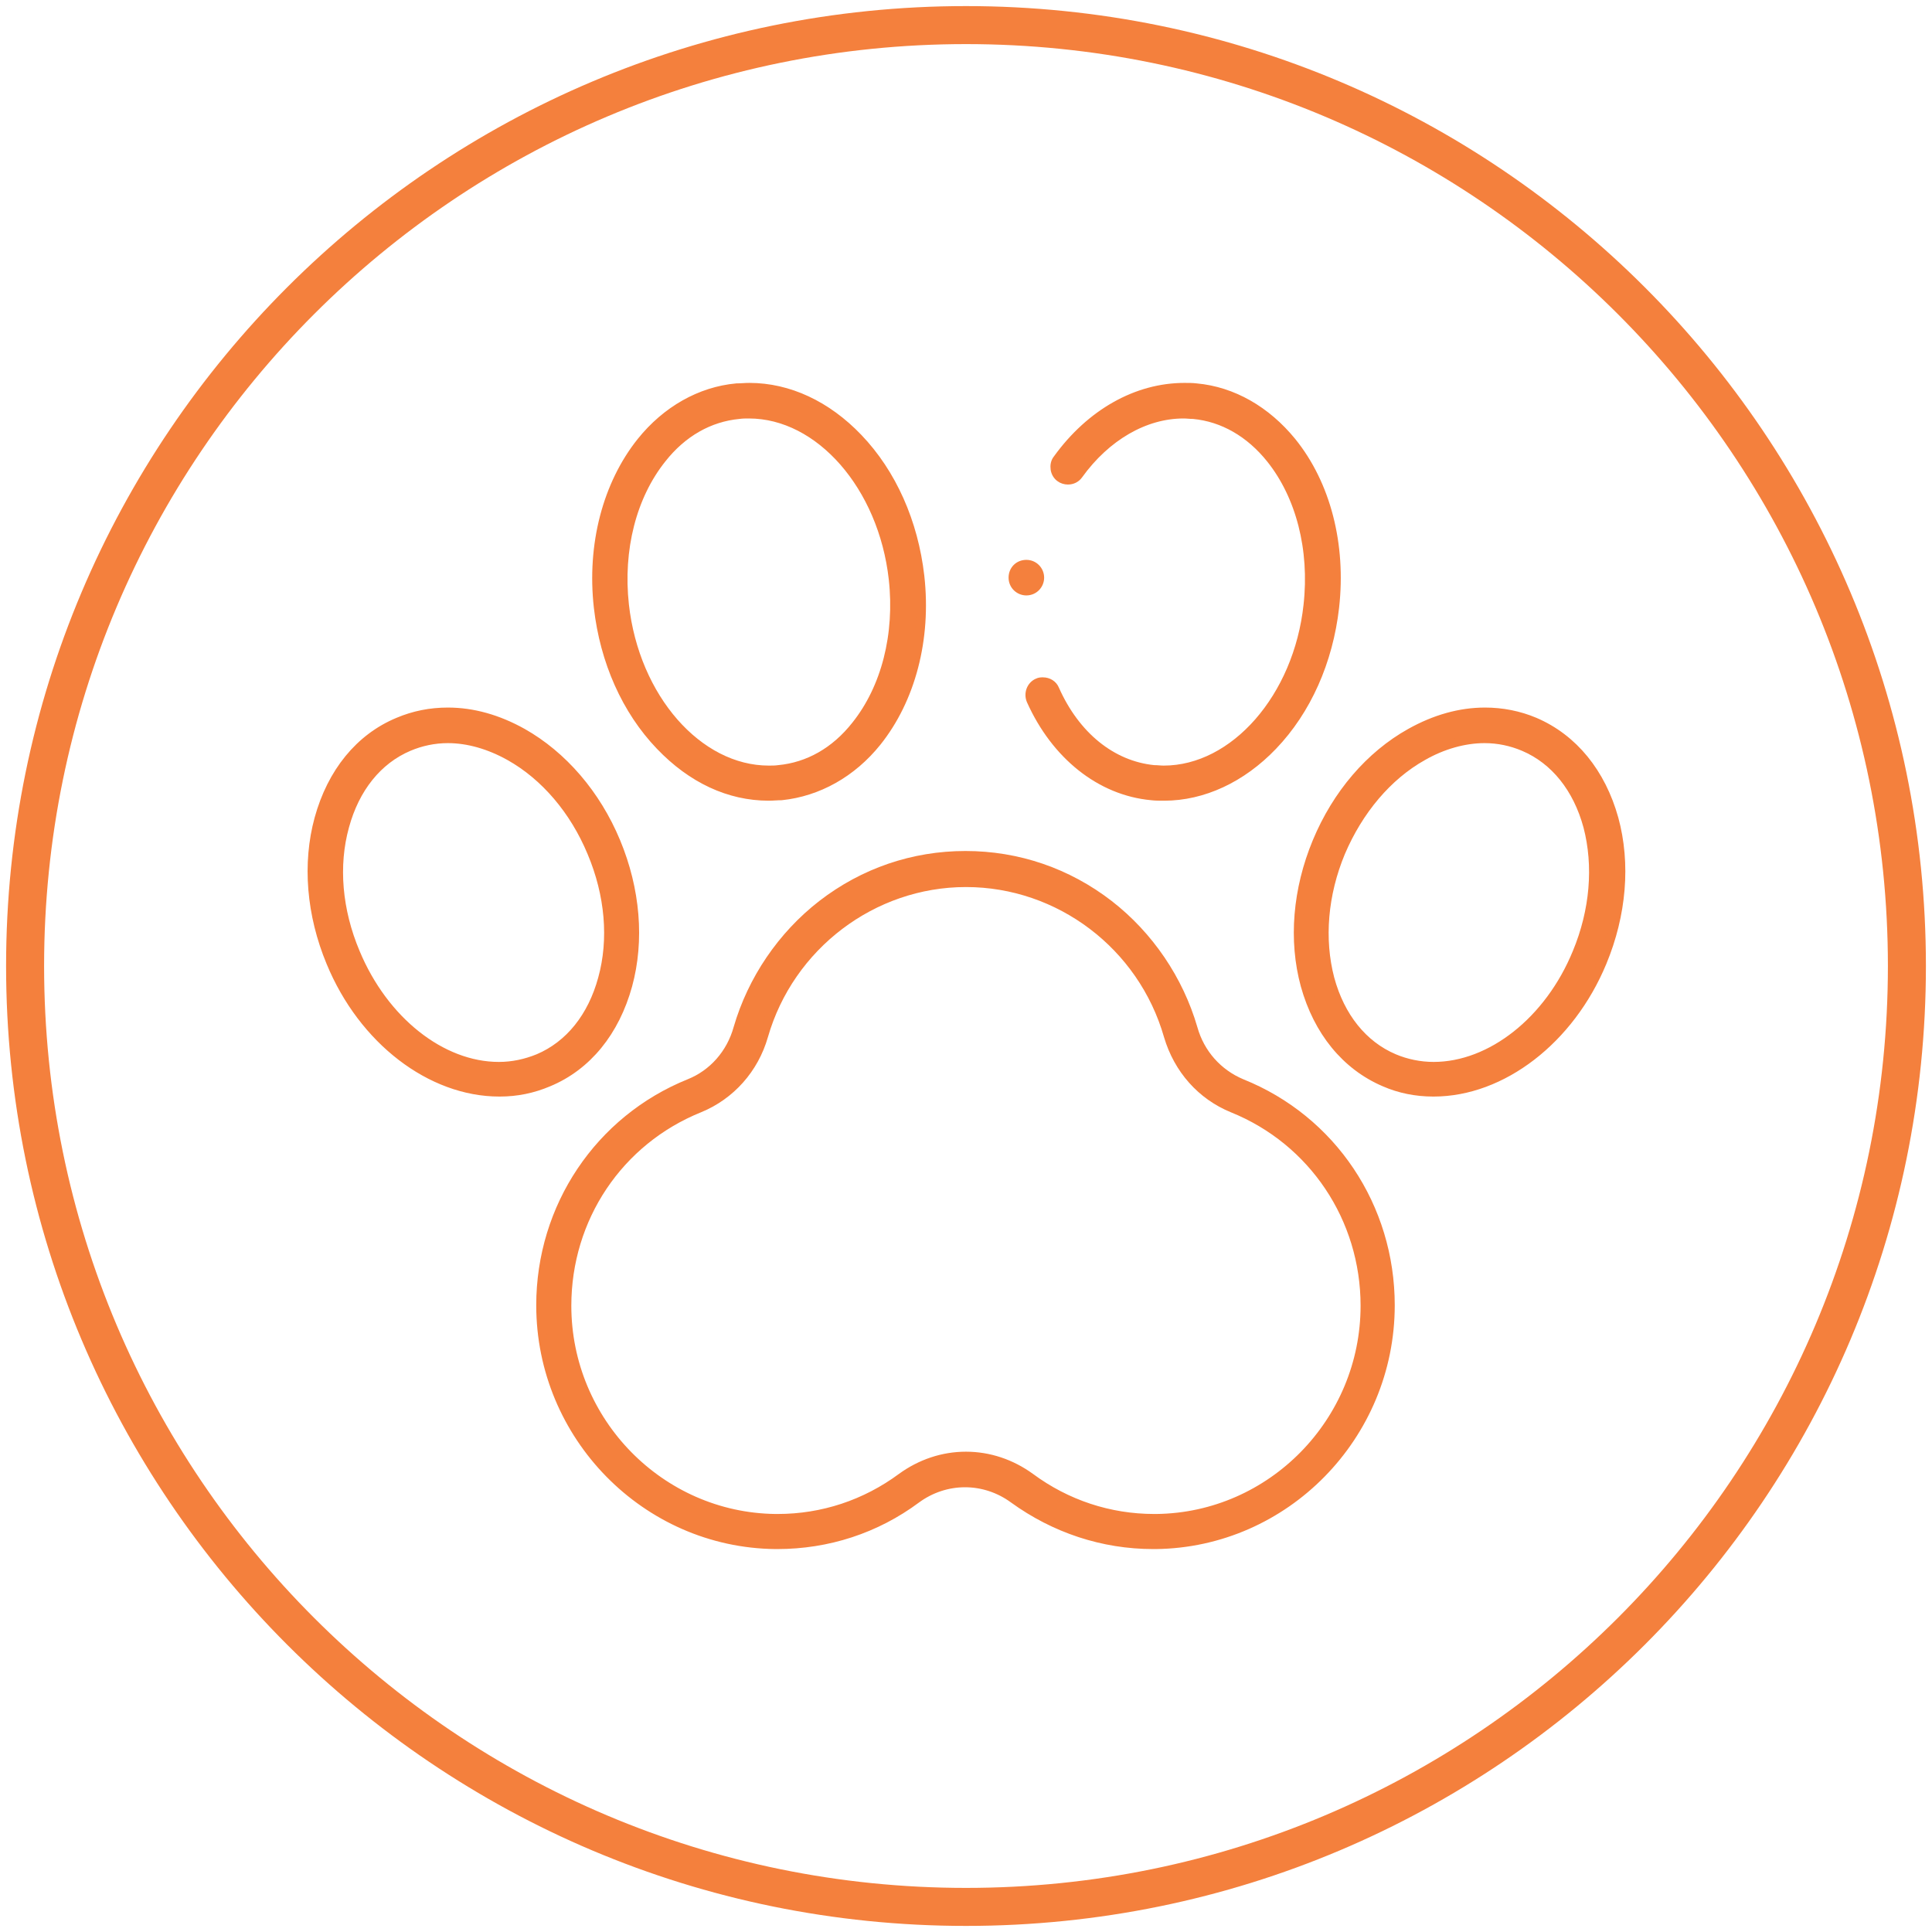
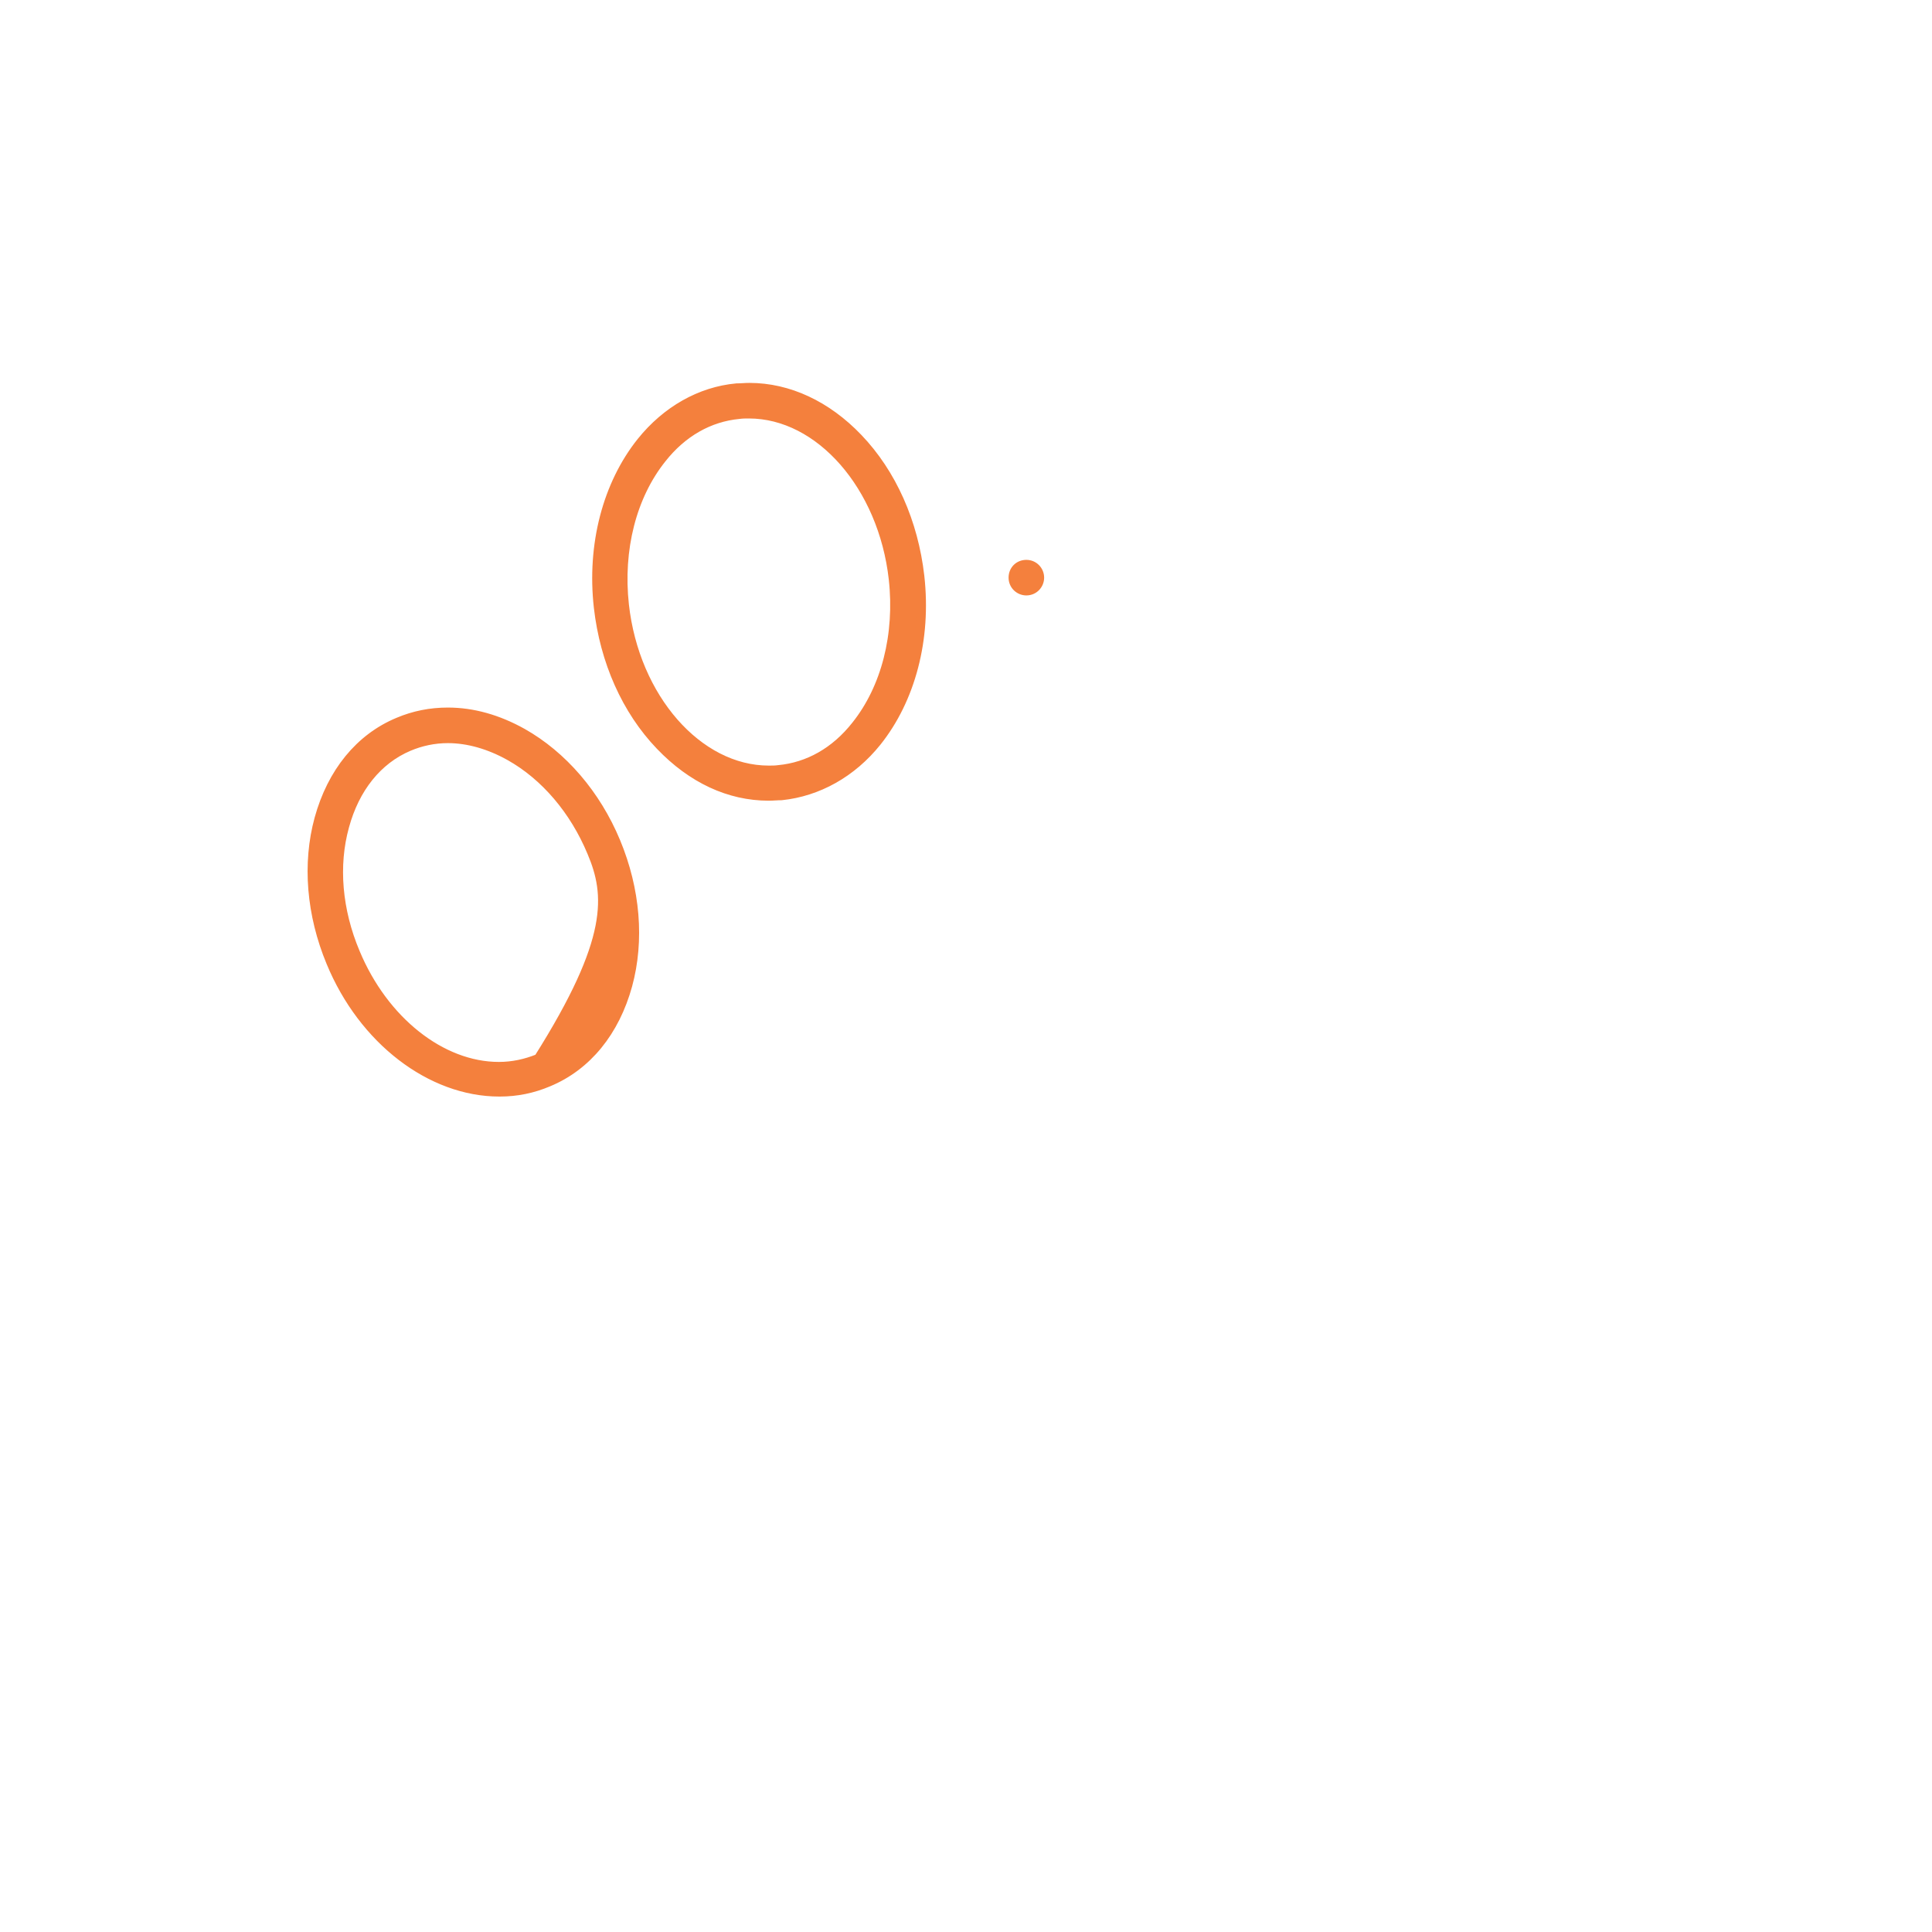
<svg xmlns="http://www.w3.org/2000/svg" width="154px" height="154px" viewBox="0 0 154 154" version="1.1">
  <title>0B33548F-71BB-B83E-5D31-4C7BD5FA1733</title>
  <g id="Page-1" stroke="none" stroke-width="1" fill="none" fill-rule="evenodd" stroke-dasharray="0,0">
    <g id="Beneficios" transform="translate(-1355, -1108)" stroke="#F4803D">
      <g id="Group-794" transform="translate(1357, 1110)">
-         <path d="M75,150 C33.579,150 0,116.421 0,75 C0,33.579 33.579,0 75,0 C116.421,0 150,33.579 150,75 C150,116.421 116.421,150 75,150 Z" id="Vector" stroke-width="3.03" />
        <g id="Group" transform="translate(22.883, 28.886)" fill="#F4803D" stroke-width="0.729">
-           <path d="M18.225,73.157 C18.225,65.333 22.889,58.375 30.073,55.479 C31.953,54.726 33.383,53.109 33.947,51.078 C35.075,47.204 37.445,43.706 40.642,41.223 C43.952,38.666 47.901,37.312 52.076,37.312 C56.251,37.312 60.201,38.666 63.511,41.223 C66.708,43.706 69.077,47.204 70.206,51.078 C70.77,53.109 72.199,54.689 74.08,55.479 C81.301,58.375 85.928,65.333 85.928,73.157 C85.928,83.575 77.54,92.114 67.234,92.226 L67.046,92.226 C63.022,92.226 59.185,90.948 55.913,88.578 C54.784,87.751 53.43,87.299 52.039,87.299 C50.647,87.299 49.293,87.751 48.164,88.578 C44.93,90.985 41.093,92.226 37.069,92.226 C36.993,92.226 36.918,92.226 36.881,92.226 L36.918,92.226 C26.612,92.114 18.225,83.575 18.225,73.157 Z M57.229,86.885 C60.125,89.029 63.548,90.158 67.121,90.158 C67.197,90.158 67.234,90.158 67.309,90.158 C76.487,90.045 83.934,82.447 83.934,73.194 C83.934,66.236 79.797,60.03 73.365,57.435 C70.883,56.419 69.04,54.35 68.25,51.68 C66.181,44.458 59.561,39.456 52.114,39.456 C44.666,39.456 38.047,44.496 35.978,51.68 C35.226,54.313 33.345,56.419 30.863,57.435 C24.431,60.03 20.293,66.198 20.293,73.194 C20.293,82.447 27.741,90.045 36.918,90.158 L37.106,90.158 C40.679,90.158 44.102,89.029 46.998,86.885 C48.503,85.795 50.271,85.193 52.114,85.193 C53.957,85.193 55.725,85.795 57.229,86.885 Z" id="Vector" />
          <path d="M27.744,28.548 C25.036,25.727 23.306,21.815 22.817,17.528 C22.252,12.525 23.531,7.711 26.239,4.325 C28.233,1.843 30.941,0.301 33.837,0.038 C34.176,0.038 34.514,0 34.853,0 C37.975,0 41.021,1.429 43.504,4.025 C46.212,6.846 47.942,10.757 48.431,15.045 C48.995,20.048 47.716,24.862 45.008,28.247 C43.015,30.73 40.307,32.234 37.41,32.535 C37.072,32.535 36.733,32.573 36.395,32.573 L36.395,32.573 C33.235,32.573 30.264,31.181 27.744,28.548 Z M34.025,2.144 C31.656,2.37 29.512,3.573 27.857,5.679 C25.487,8.651 24.396,12.901 24.885,17.339 C25.713,24.749 30.753,30.504 36.395,30.504 C36.658,30.504 36.921,30.504 37.185,30.466 C39.554,30.241 41.698,29.037 43.353,26.931 C45.723,23.959 46.814,19.709 46.325,15.271 C45.497,7.861 40.457,2.106 34.815,2.106 L34.815,2.106 C34.552,2.106 34.289,2.106 34.025,2.144 Z" id="Vector" />
-           <path d="M1.489,45.812 C-0.091,42.013 -0.429,37.951 0.549,34.378 C1.564,30.692 3.783,27.946 6.868,26.667 C8.109,26.141 9.425,25.878 10.817,25.878 C12.811,25.878 14.804,26.442 16.76,27.533 C19.957,29.338 22.628,32.422 24.207,36.221 C25.787,40.02 26.126,44.082 25.148,47.655 C24.132,51.341 21.913,54.087 18.829,55.366 C17.587,55.893 16.309,56.156 14.954,56.156 L14.917,56.156 C9.463,56.156 4.047,52.019 1.489,45.812 Z M7.695,28.623 C5.213,29.676 3.407,31.933 2.58,34.98 C1.715,38.102 2.016,41.675 3.445,45.06 C5.702,50.476 10.29,54.125 14.879,54.125 C15.97,54.125 17.023,53.899 18.039,53.485 C20.521,52.432 22.327,50.176 23.154,47.129 C24.019,44.007 23.718,40.434 22.289,37.049 C20.897,33.701 18.565,30.955 15.744,29.376 C14.127,28.473 12.434,27.984 10.817,27.984 L10.817,27.984 C9.726,27.984 8.673,28.21 7.695,28.623 Z" id="Vector" />
-           <path d="M66.899,32.535 C62.837,32.159 59.264,29.3 57.308,24.937 C57.082,24.411 57.308,23.771 57.834,23.546 C57.985,23.47 58.098,23.47 58.248,23.47 C58.662,23.47 59.038,23.696 59.188,24.072 C60.843,27.796 63.74,30.128 67.087,30.466 C67.35,30.466 67.614,30.504 67.877,30.504 C73.519,30.504 78.597,24.712 79.387,17.339 C79.876,12.901 78.785,8.651 76.415,5.679 C74.76,3.611 72.616,2.37 70.247,2.144 C69.983,2.144 69.72,2.106 69.457,2.106 C66.373,2.106 63.288,3.874 61.069,6.958 C60.881,7.222 60.58,7.372 60.242,7.372 C60.016,7.372 59.79,7.297 59.64,7.184 C59.414,7.034 59.264,6.77 59.226,6.507 C59.188,6.244 59.226,5.943 59.414,5.717 C62.047,2.069 65.733,0 69.532,0 C69.833,0 70.171,0 70.472,0.038 C73.369,0.301 76.039,1.843 78.07,4.325 C80.816,7.711 82.057,12.525 81.493,17.528 C81.004,21.815 79.274,25.727 76.566,28.548 C74.083,31.143 70.999,32.573 67.915,32.573 L67.877,32.573 C67.539,32.573 67.2,32.573 66.899,32.535 Z" id="Vector" fill-rule="nonzero" />
-           <path d="M85.479,55.366 C82.395,54.05 80.176,51.304 79.16,47.655 C78.182,44.082 78.521,40.02 80.1,36.221 C81.68,32.422 84.313,29.338 87.548,27.533 C89.504,26.442 91.497,25.878 93.491,25.878 C94.845,25.878 96.199,26.141 97.44,26.667 C100.524,27.984 102.743,30.73 103.759,34.378 C104.737,37.951 104.398,42.013 102.819,45.812 C100.261,51.981 94.845,56.156 89.391,56.156 L89.353,56.156 C87.999,56.156 86.683,55.893 85.479,55.366 Z M88.526,29.376 C85.705,30.955 83.41,33.701 81.981,37.049 C80.589,40.396 80.288,43.969 81.116,47.129 C81.943,50.176 83.749,52.432 86.231,53.485 C87.209,53.899 88.3,54.125 89.391,54.125 C93.98,54.125 98.606,50.476 100.825,45.06 C102.217,41.713 102.518,38.139 101.69,34.98 C100.863,31.933 99.057,29.676 96.575,28.623 C95.597,28.21 94.544,27.984 93.453,27.984 C91.836,27.984 90.105,28.473 88.526,29.376 Z" id="Vector" />
+           <path d="M1.489,45.812 C-0.091,42.013 -0.429,37.951 0.549,34.378 C1.564,30.692 3.783,27.946 6.868,26.667 C8.109,26.141 9.425,25.878 10.817,25.878 C12.811,25.878 14.804,26.442 16.76,27.533 C19.957,29.338 22.628,32.422 24.207,36.221 C25.787,40.02 26.126,44.082 25.148,47.655 C24.132,51.341 21.913,54.087 18.829,55.366 C17.587,55.893 16.309,56.156 14.954,56.156 L14.917,56.156 C9.463,56.156 4.047,52.019 1.489,45.812 Z M7.695,28.623 C5.213,29.676 3.407,31.933 2.58,34.98 C1.715,38.102 2.016,41.675 3.445,45.06 C5.702,50.476 10.29,54.125 14.879,54.125 C15.97,54.125 17.023,53.899 18.039,53.485 C24.019,44.007 23.718,40.434 22.289,37.049 C20.897,33.701 18.565,30.955 15.744,29.376 C14.127,28.473 12.434,27.984 10.817,27.984 L10.817,27.984 C9.726,27.984 8.673,28.21 7.695,28.623 Z" id="Vector" />
          <path d="M55.875,15.158 C55.875,14.556 56.326,14.105 56.928,14.105 C57.53,14.105 57.981,14.594 57.981,15.158 C57.981,15.722 57.53,16.211 56.928,16.211 C56.364,16.211 55.875,15.76 55.875,15.158 Z" id="Vector" fill-rule="nonzero" />
        </g>
      </g>
    </g>
  </g>
</svg>